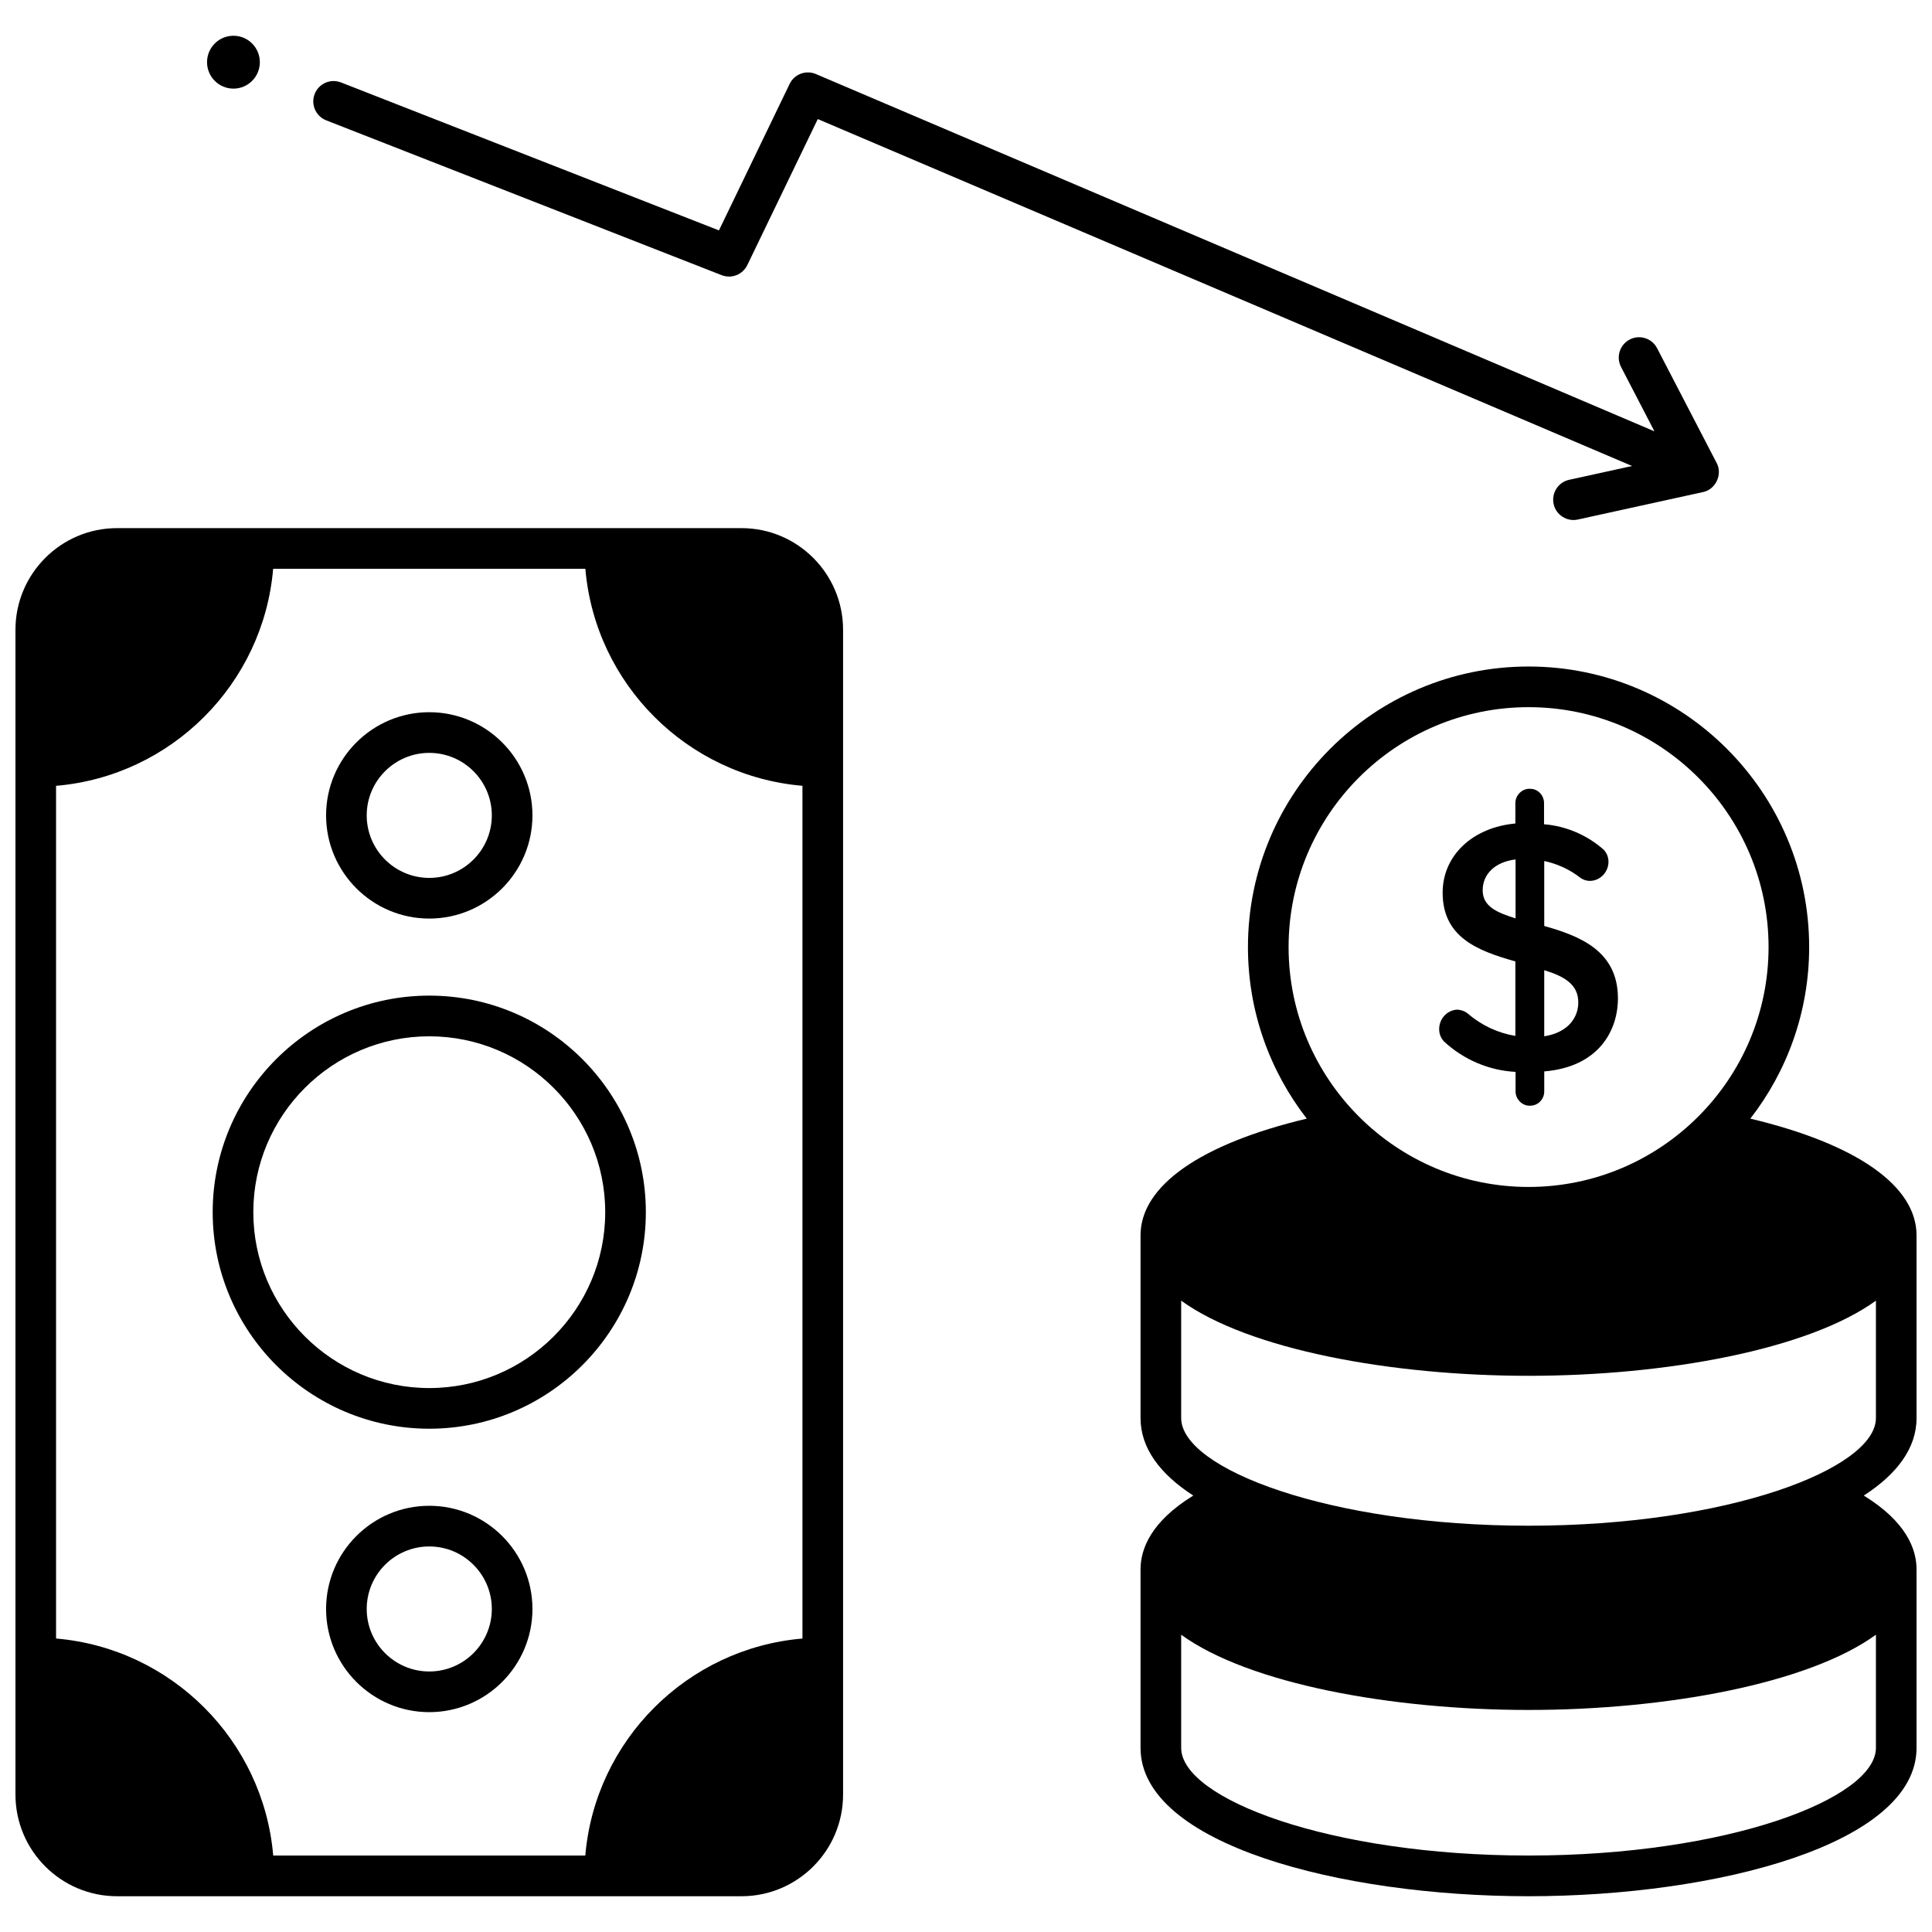
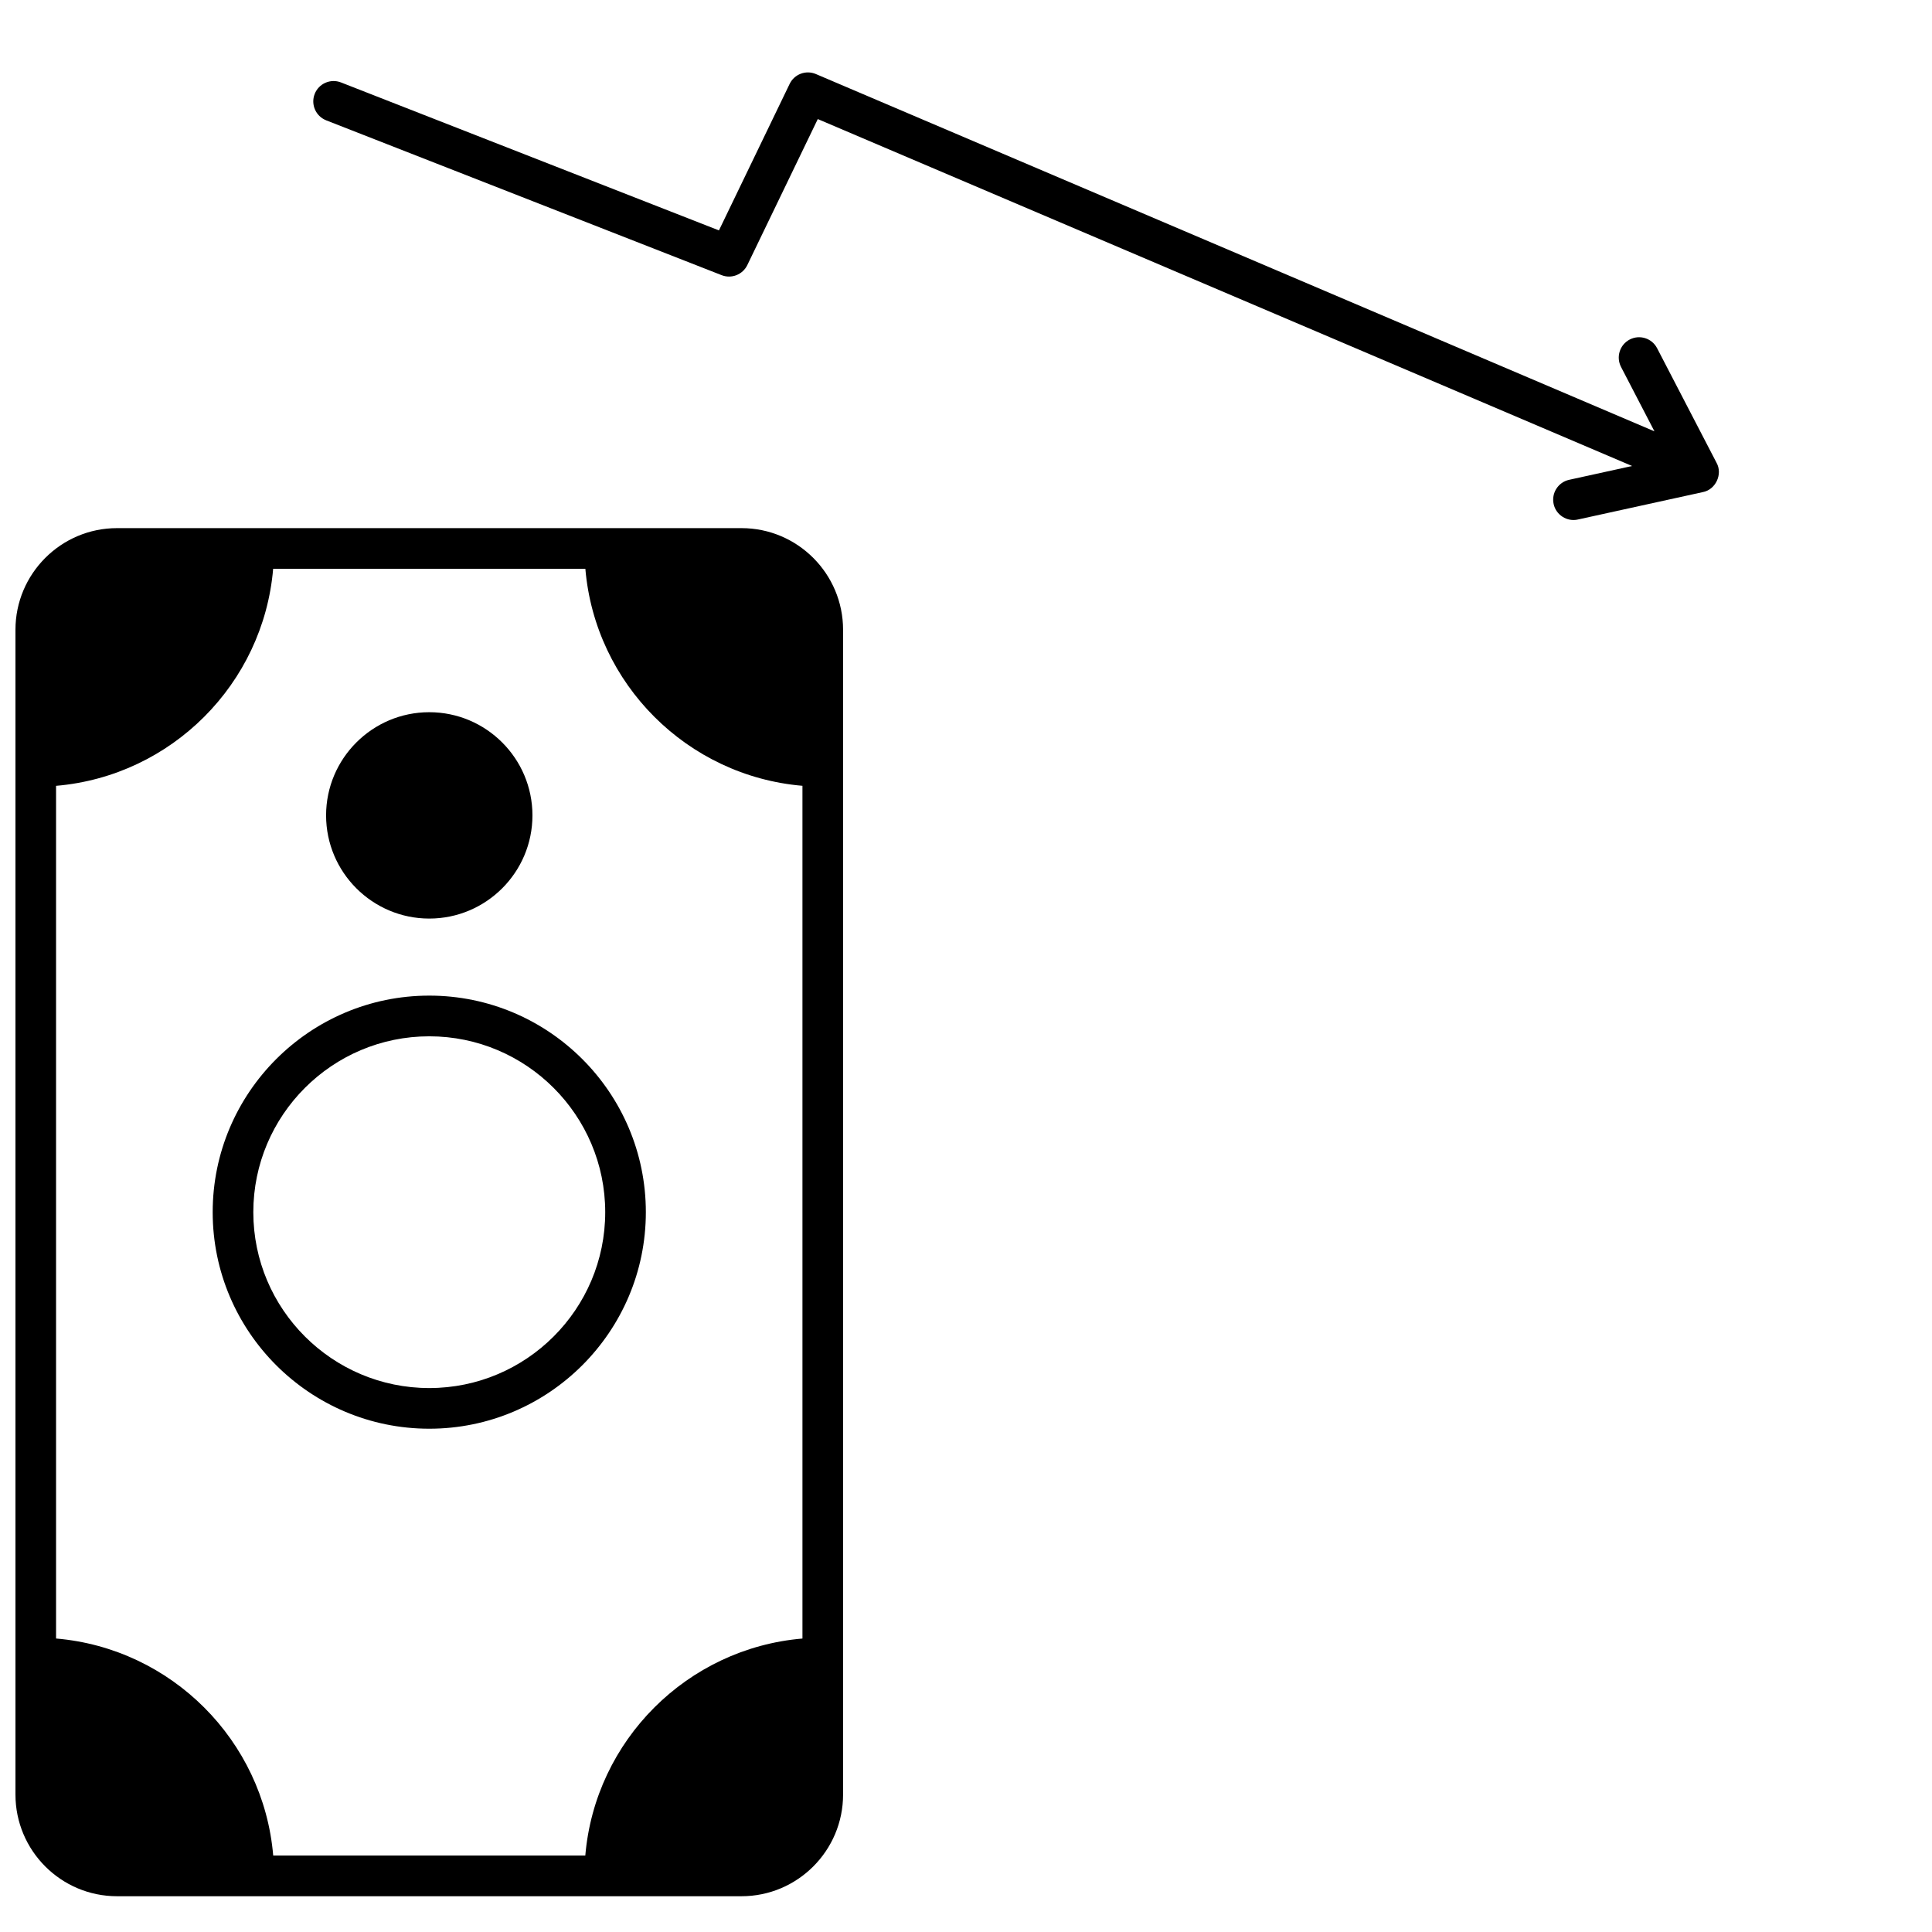
<svg xmlns="http://www.w3.org/2000/svg" width="800px" height="800px" version="1.1" viewBox="144 144 512 512">
  <defs>
    <clipPath id="b">
-       <path d="m446 320h205.9v327h-205.9z" />
-     </clipPath>
+       </clipPath>
    <clipPath id="a">
      <path d="m148.09 283h219.91v364h-219.91z" />
    </clipPath>
  </defs>
  <g clip-path="url(#b)">
    <path d="m607.86 440.45c9.758-12.582 15.586-28.352 15.586-45.465 0-40.996-33.359-74.352-74.363-74.352s-74.363 33.355-74.363 74.352c0 17.113 5.828 32.883 15.582 45.465-28.125 6.707-44.047 17.781-44.047 30.938v48.406c0 8.031 5.242 14.902 13.98 20.547-11.305 6.953-13.98 14.234-13.98 19.559v47.301c0 25.539 52.977 39.32 102.82 39.32 49.852-0.004 102.83-13.785 102.83-39.324v-47.301c0-5.32-2.68-12.602-13.984-19.555 8.742-5.644 13.984-12.516 13.984-20.551v-48.406c0-13.156-15.926-24.227-44.047-30.934zm-122.37-45.469c0-35.055 28.527-63.574 63.598-63.574 35.066 0 63.598 28.52 63.598 63.574s-28.527 63.574-63.598 63.574c-35.07 0-63.598-28.52-63.598-63.574zm155.65 182.24v29.973c0 13.477-39.371 28.543-92.059 28.543-52.691 0-92.059-15.07-92.059-28.543v-29.973c18.012 13.043 55.855 19.934 92.059 19.934 36.203 0.004 74.047-6.887 92.059-19.934zm0-57.434c0 13.477-39.371 28.543-92.059 28.543-52.691 0-92.059-15.07-92.059-28.543v-31.098c18.012 13.031 55.855 19.914 92.059 19.914s74.047-6.883 92.059-19.914z" />
  </g>
-   <path d="m533.03 412.64c-0.816-0.668-1.848-1.047-2.957-1.07-2.656 0.191-4.711 2.477-4.676 5.199-0.004 1.223 0.453 2.375 1.316 3.273 5.223 4.82 11.922 7.652 18.926 8.02v5.168c-0.023 2.102 1.871 3.938 3.902 3.789 2.039 0 3.699-1.699 3.699-3.789v-5.293c14.383-1.199 19.527-10.75 19.527-19.371 0-12.508-9.996-16.496-19.527-19.168l-0.004-17.211c3.477 0.711 6.785 2.246 9.633 4.477 0.715 0.5 1.551 0.773 2.422 0.785 2.711 0 4.945-2.258 4.973-5.043 0.004-1.223-0.453-2.375-1.328-3.281-4.402-3.863-9.977-6.227-15.75-6.688v-5.602c0-2.086-1.652-3.785-3.602-3.785-2.098-0.195-4.008 1.637-3.996 3.785v5.398c-11.375 1.043-19.273 8.516-19.273 18.324 0 11.738 9.062 15.371 19.273 18.227v19.742c-4.633-0.766-8.957-2.789-12.559-5.887zm20.207-11.531c5.477 1.68 9.062 3.856 9.02 8.602 0 3.656-2.387 7.856-9.02 8.922zm-16.312-21.18c0-4.379 3.398-7.535 8.715-8.168v15.613c-4.992-1.539-8.715-3.184-8.715-7.445z" />
  <g clip-path="url(#a)">
    <path d="m340.51 283.96h-165.5c-14.84 0-26.914 12.086-26.914 26.941v308.68c0 14.855 12.074 26.941 26.914 26.941h165.5c14.84 0 26.914-12.086 26.914-26.941v-308.68c0-14.855-12.074-26.941-26.914-26.941zm16.148 294.27c-30.543 2.59-54.949 26.977-57.547 57.512h-82.707c-2.598-30.535-27.004-54.926-57.547-57.52v-225.97c30.539-2.59 54.938-26.984 57.531-57.52h82.738c2.598 30.535 26.992 54.918 57.531 57.512z" />
  </g>
  <path d="m257.76 407.85c-31.645 0-57.395 25.742-57.395 57.387s25.746 57.387 57.395 57.387c31.645 0 57.395-25.742 57.395-57.387s-25.746-57.387-57.395-57.387zm0 104c-25.711 0-46.629-20.91-46.629-46.609s20.918-46.609 46.629-46.609c25.711 0 46.629 20.91 46.629 46.609 0.004 25.703-20.914 46.609-46.629 46.609z" />
-   <path d="m257.76 387.43c15.078 0 27.344-12.266 27.344-27.344 0-15.078-12.266-27.344-27.344-27.344-15.074 0-27.344 12.266-27.344 27.344 0.004 15.078 12.27 27.344 27.344 27.344zm0-43.91c9.141 0 16.578 7.434 16.578 16.566 0 9.133-7.438 16.566-16.578 16.566-9.141 0-16.578-7.434-16.578-16.566 0.004-9.133 7.438-16.566 16.578-16.566z" />
-   <path d="m257.76 543.05c-15.078 0-27.344 12.266-27.344 27.344s12.266 27.344 27.344 27.344c15.074 0 27.344-12.266 27.344-27.344s-12.266-27.344-27.344-27.344zm0 43.91c-9.141 0-16.578-7.43-16.578-16.566s7.438-16.566 16.578-16.566c9.141 0 16.578 7.434 16.578 16.566s-7.438 16.566-16.578 16.566z" />
+   <path d="m257.76 387.43c15.078 0 27.344-12.266 27.344-27.344 0-15.078-12.266-27.344-27.344-27.344-15.074 0-27.344 12.266-27.344 27.344 0.004 15.078 12.27 27.344 27.344 27.344zm0-43.91z" />
  <path d="m230.44 175.89 104.8 41.031c2.621 1.027 5.586-0.141 6.809-2.676l18.672-38.691 215.8 91.941-16.684 3.66c-2.902 0.637-4.742 3.508-4.106 6.418 0.625 2.926 3.582 4.754 6.41 4.109l33.148-7.273c3.375-0.648 5.289-4.738 3.625-7.746l-15.766-30.387c-1.371-2.641-4.621-3.672-7.258-2.297-2.637 1.371-3.664 4.625-2.297 7.266l8.855 17.066-222.23-94.688c-2.641-1.125-5.703 0.023-6.953 2.613l-18.738 38.824-100.16-39.211c-2.766-1.082-5.891 0.285-6.973 3.055-1.086 2.773 0.281 5.898 3.051 6.984z" />
-   <path d="m212.86 160.48c0 3.871-3.133 7.004-6.996 7.004s-6.996-3.133-6.996-7.004c0-3.867 3.133-7.004 6.996-7.004s6.996 3.137 6.996 7.004" />
</svg>